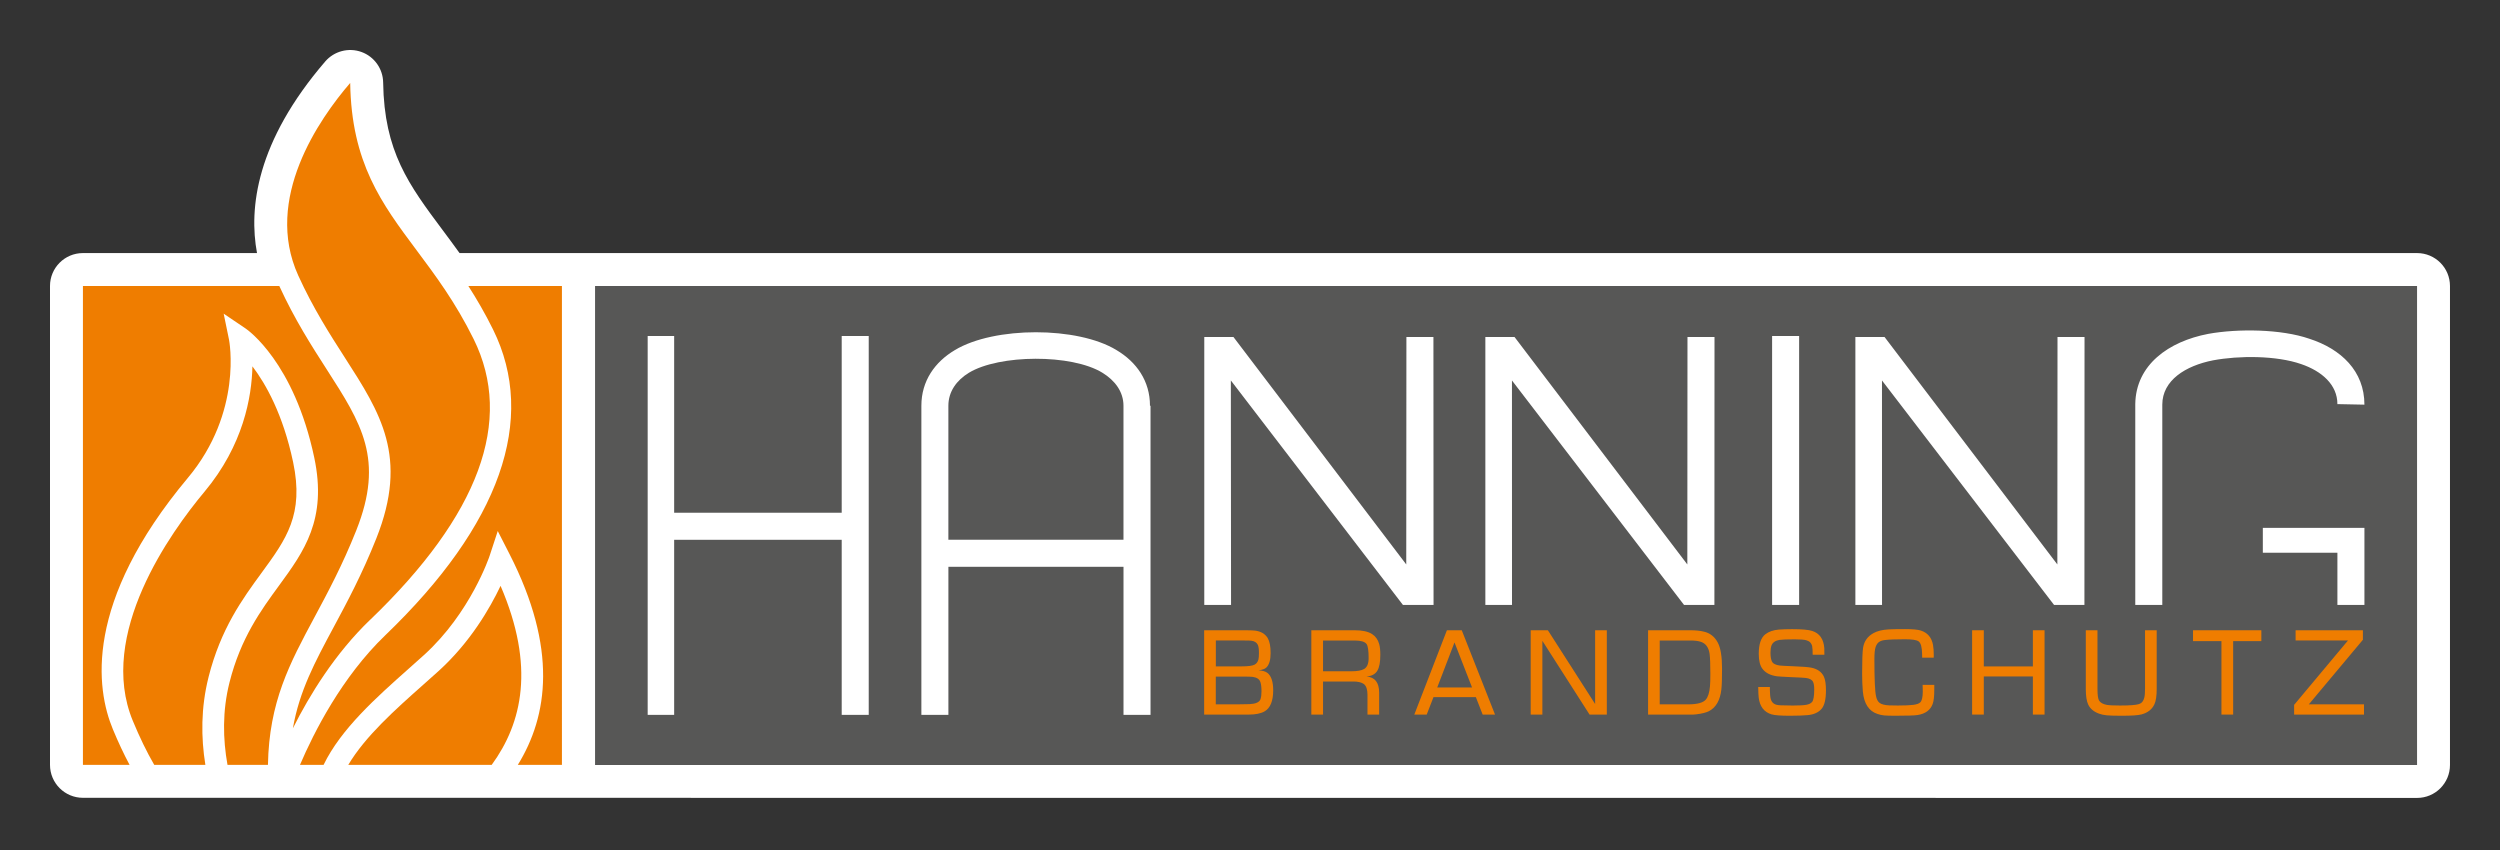
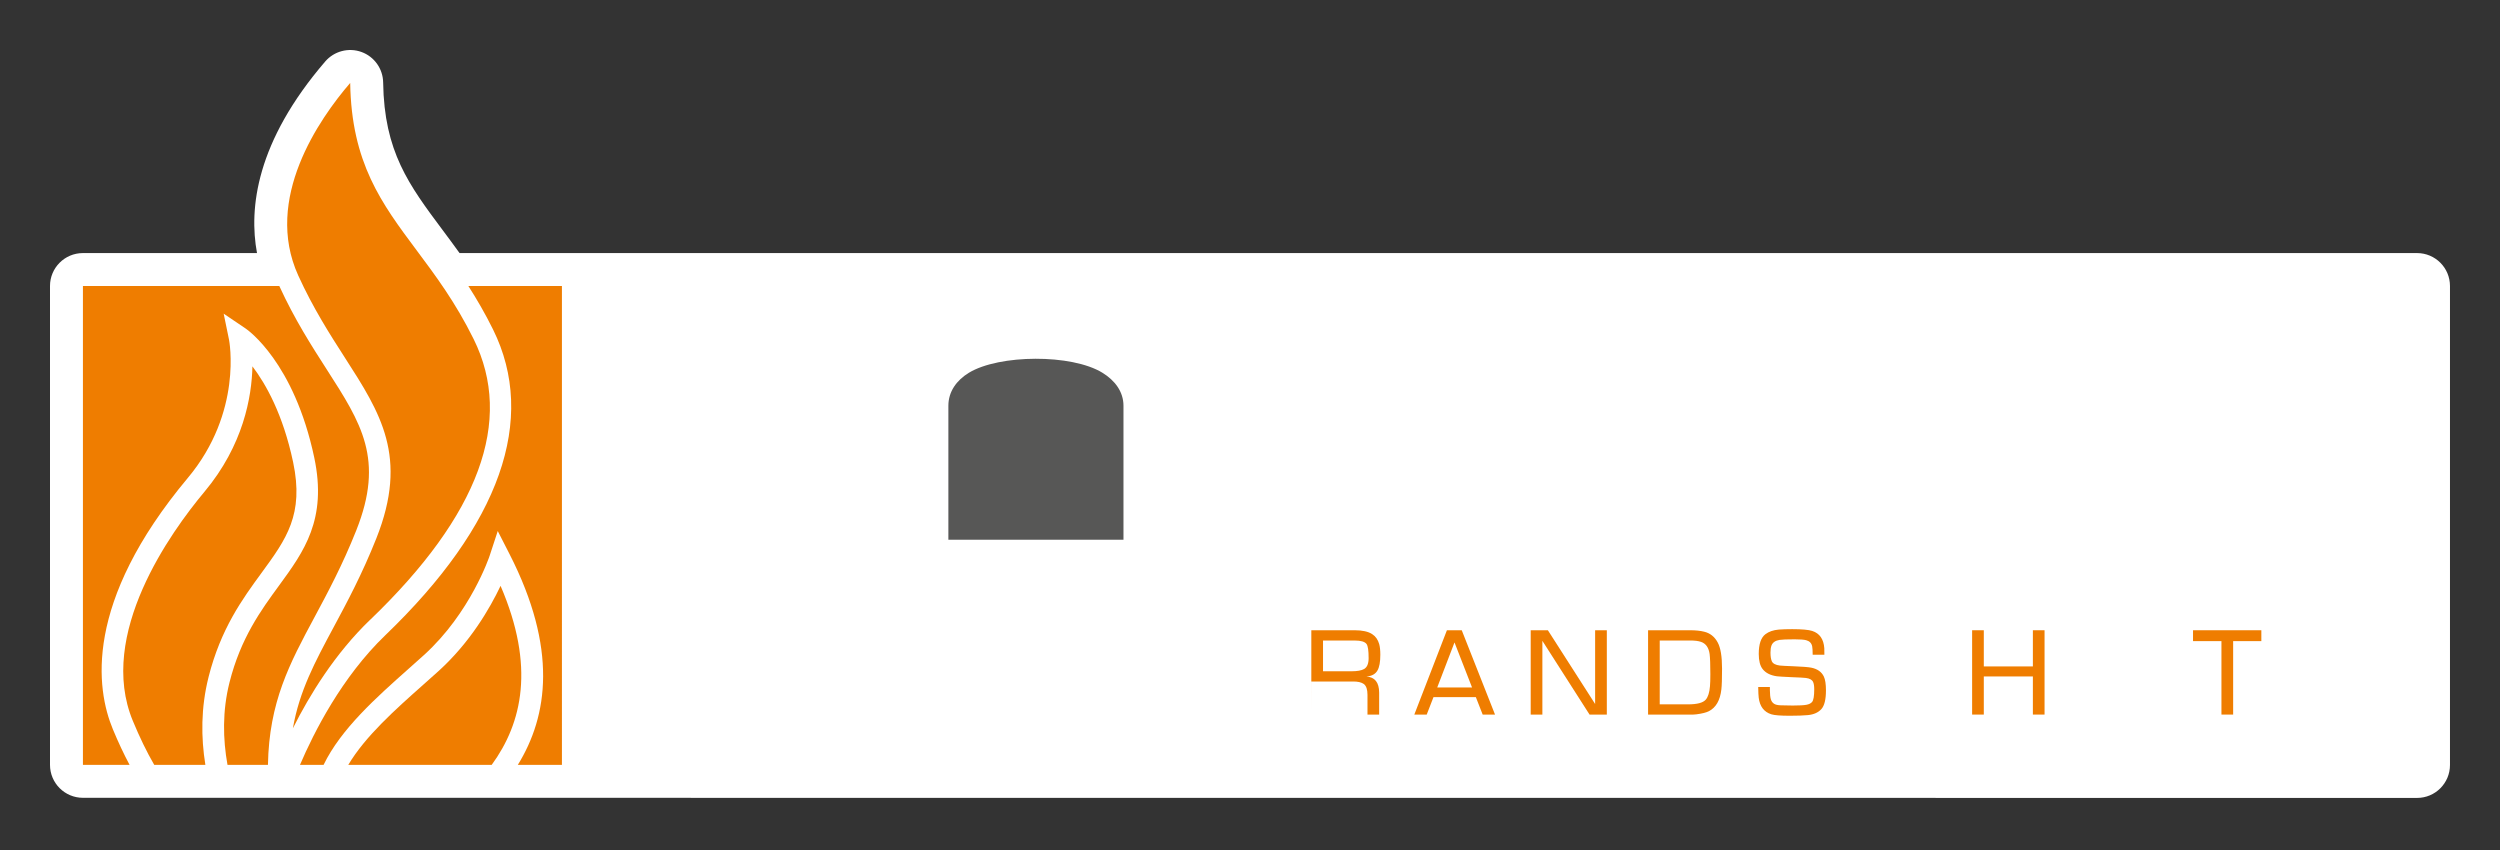
<svg xmlns="http://www.w3.org/2000/svg" id="Ebene_1" data-name="Ebene 1" version="1.1" viewBox="0 0 1000 340">
  <rect x="0" y="0" width="1000" height="340" fill="#333333" stroke="none" />
  <defs>
    <style>
      .cls-1 {
        fill: #575756;
      }

      .cls-1, .cls-2, .cls-3 {
        stroke-width: 0px;
      }

      .cls-2 {
        fill: #fff;
      }

      .cls-3 {
        fill: #ef7d00;
      }
    </style>
  </defs>
  <path class="cls-2" d="M966.83,101.23H183.82c-2.24-3.12-4.48-6.14-6.7-9.11-13.61-18.23-23.45-31.41-23.86-59.14-.08-5.47-3.54-10.33-8.68-12.19-5.14-1.86-10.91-.35-14.48,3.79-27.67,32.16-30.61,58.77-27.3,76.65H33.17c-7.28,0-13.17,5.9-13.17,13.17v191.55c0,7.28,5.9,13.17,13.17,13.17l933.65.05c7.28,0,13.17-5.9,13.17-13.17V114.4c0-7.28-5.9-13.17-13.17-13.17Z" />
-   <path class="cls-1" d="M238.02,114.4v191.6h728.8V114.4H238.02ZM347.49,285.95h-10.81v-70.04h-67.02v70.04h-10.59v-151.54h10.59v70.69h67.02v-70.69h10.81v151.54ZM460.21,285.95h-10.81v-59.23h-70.04v59.23h-10.81v-123.66c0-9.94,5.4-17.51,13.4-22.26,15.78-9.51,49.07-9.51,64.64,0,8,4.76,13.4,12.32,13.4,22.26h.22v123.66ZM561.17,241.97l-68.83-89.79.08,89.79h-10.71v-107.17h11.67l69.12,90.98.06-90.98h10.81l.05,107.17h-12.24ZM685.77,241.97h-12.16l-68.83-89.79.02,89.79h-10.66v-107.17h11.67l69.12,90.98.06-90.98h10.81l-.04,107.17ZM719.65,241.97h-10.81v-107.57h10.81v107.57ZM833.78,241.97h-12.16l-68.83-89.79.02,89.79h-10.66v-107.17h11.67l69.12,90.98.06-90.98h10.81l-.04,107.17ZM945.77,241.97h-10.81v-20.88h-29.83v-9.94h40.64v30.83ZM934.96,161.64c0-7.78-6.27-13.19-14.48-16-9.94-3.46-24.86-3.46-35.24-1.51-11.02,2.16-20.32,8-20.32,17.73v80.12h-10.81v-80.33c.21-15.78,13.4-25.08,29.18-28.1,11.89-2.16,29.19-1.95,40.43,1.94,12.75,4.11,22.05,12.97,22.05,26.37l-10.81-.22Z" />
  <path class="cls-1" d="M440.97,149.1c-12.32-7.57-41.29-7.35-53.4,0-4.97,3.03-8.22,7.57-8.22,13.19v53.61h70.04v-53.61c0-5.62-3.46-10.16-8.43-13.19Z" />
  <g>
-     <path class="cls-3" d="M481.66,285.83v-33.73h16.16c2,0,3.39.05,4.17.14,2.35.29,4.04,1.28,5.08,2.97.78,1.31,1.18,3.31,1.18,6.03s-.57,4.68-1.73,5.79c-.55.54-1.58.9-3.09,1.1,1.55.1,2.71.42,3.47.98,1.59,1.21,2.38,3.54,2.38,6.98,0,4.31-1.14,7.12-3.44,8.45-1.47.86-3.61,1.3-6.44,1.3h-17.75ZM486.33,266.55h10.4c2.51,0,4.21-.23,5.11-.69.77-.42,1.27-1.1,1.53-2.05.14-.58.21-1.44.21-2.59,0-1.56-.15-2.64-.44-3.26-.43-.94-1.3-1.5-2.61-1.67-.47-.06-1.4-.09-2.79-.09h-11.4v10.35ZM486.33,281.74h8.46c2.88-.02,4.59-.05,5.14-.09,2.39-.12,3.81-.77,4.26-1.96.27-.77.41-1.83.41-3.17,0-1.61-.15-2.84-.44-3.69-.37-1.15-1.4-1.85-3.09-2.08-.49-.08-2.02-.12-4.58-.12h-10.17v11.1Z" />
-     <path class="cls-3" d="M524.53,285.83v-33.73h17.34c3.06,0,5.38.51,6.97,1.53,1.39.89,2.34,2.23,2.85,4.04.29,1.08.44,2.49.44,4.24,0,2.88-.38,4.98-1.15,6.29-.8,1.42-2.27,2.23-4.41,2.42,3.37.21,5.06,2.35,5.09,6.4v8.82h-4.67v-7.96c0-2.08-.48-3.5-1.44-4.27-1-.71-2.49-1.05-4.47-1.01h-11.87v13.23h-4.67ZM529.2,268.51h11.4c2.33,0,4.02-.31,5.06-.92,1.2-.71,1.79-2.16,1.79-4.35,0-2.98-.27-4.85-.82-5.62-.69-.94-2.26-1.41-4.73-1.41h-12.69v12.31Z" />
+     <path class="cls-3" d="M524.53,285.83v-33.73h17.34c3.06,0,5.38.51,6.97,1.53,1.39.89,2.34,2.23,2.85,4.04.29,1.08.44,2.49.44,4.24,0,2.88-.38,4.98-1.15,6.29-.8,1.42-2.27,2.23-4.41,2.42,3.37.21,5.06,2.35,5.09,6.4v8.82h-4.67v-7.96c0-2.08-.48-3.5-1.44-4.27-1-.71-2.49-1.05-4.47-1.01h-11.87h-4.67ZM529.2,268.51h11.4c2.33,0,4.02-.31,5.06-.92,1.2-.71,1.79-2.16,1.79-4.35,0-2.98-.27-4.85-.82-5.62-.69-.94-2.26-1.41-4.73-1.41h-12.69v12.31Z" />
    <path class="cls-3" d="M590.35,278.86h-16.96l-2.71,6.98h-4.96l13.04-33.73h5.94l13.31,33.73h-4.94l-2.73-6.98ZM588.82,274.99l-7.02-18.02-6.91,18.02h13.93Z" />
    <path class="cls-3" d="M642.73,252.1v33.73h-6.91l-18.87-29.5v29.5h-4.67v-33.73h6.87l18.9,29.5v-29.5h4.67Z" />
    <path class="cls-3" d="M659.23,285.83v-33.73h16.84c2.17,0,4.03.19,5.58.58,2.37.56,4.18,1.99,5.43,4.3,1.16,2.13,1.74,5.62,1.74,10.47,0,3.98-.09,6.75-.27,8.3-.49,4.36-2.16,7.28-5.02,8.74-1.08.54-2.73.95-4.97,1.24-.59.08-1.1.12-1.53.12h-17.81ZM663.9,281.74h11.37c3.63,0,5.98-.64,7.05-1.9.9-1.06,1.46-2.83,1.67-5.33.1-1.13.15-2.76.15-4.87,0-3.81-.1-6.48-.29-8.02-.36-2.58-1.5-4.2-3.44-4.87-1.06-.37-2.52-.55-4.38-.55h-12.14v25.55Z" />
    <path class="cls-3" d="M729.75,261.9h-4.68c0-1.6-.07-2.72-.2-3.37-.26-1.27-1.06-2.09-2.41-2.45-.86-.23-2.4-.35-4.61-.35-3.12,0-5.12.08-6.02.23-1.68.27-2.76,1.01-3.23,2.22-.28.73-.41,1.69-.41,2.88,0,1.52.19,2.68.56,3.49.43.9,1.5,1.46,3.21,1.67.63.08,2.48.17,5.55.29,3.41.13,5.73.32,6.97.55,2.47.5,4.15,1.68,5.05,3.55.57,1.19.85,3.04.85,5.54,0,3.63-.61,6.12-1.82,7.47-1.25,1.38-3.05,2.19-5.38,2.42-1.78.17-4.19.26-7.23.26-3.69,0-6.15-.19-7.41-.58-2.94-.92-4.63-3.14-5.06-6.66-.1-.75-.16-2.17-.2-4.27h4.67v1.27c.02,1.65.15,2.87.38,3.65.24.78.66,1.37,1.26,1.77.57.39,1.47.6,2.7.64,1.35.06,2.96.09,4.82.09,2.55,0,4.35-.1,5.41-.29,1.06-.19,1.82-.57,2.29-1.12.59-.67.88-2.36.88-5.07,0-1.31-.15-2.28-.44-2.91-.39-.9-1.36-1.45-2.91-1.64-.77-.1-2.69-.2-5.79-.32-3.08-.14-5.02-.25-5.82-.35-2.57-.37-4.46-1.33-5.67-2.88-1.04-1.31-1.56-3.33-1.56-6.06,0-3.92.89-6.55,2.68-7.9,1.37-1.04,3.14-1.65,5.32-1.84,1.55-.12,3.34-.17,5.38-.17,3.9,0,6.57.24,8.02.72,2.96.96,4.56,3.27,4.82,6.92.02.4.03,1.28.03,2.62Z" />
-     <path class="cls-3" d="M769.04,273.96h4.67v1.67c.02,2.79-.2,4.78-.65,5.97-.9,2.44-2.91,3.91-6.02,4.41-1.18.19-4.13.29-8.85.29-2.12,0-3.63-.04-4.52-.13-.9-.09-1.8-.29-2.68-.59-3.45-1.13-5.4-4.12-5.85-8.97-.19-2.23-.29-4.62-.29-7.18,0-5.25.13-8.69.38-10.32.41-2.61,1.81-4.58,4.2-5.88,1.49-.83,3.48-1.32,5.97-1.47,1.21-.08,3.42-.12,6.61-.12,3.02,0,5.12.19,6.32.58,2.7.87,4.33,2.79,4.88,5.77.2,1.1.3,2.48.3,4.15,0,.19-.01.5-.03.92h-4.61c-.02-.75-.03-1.24-.03-1.47-.04-2.73-.51-4.41-1.41-5.05-.78-.56-2.59-.84-5.44-.84-3.76,0-6.46.11-8.11.32-1.02.13-1.81.42-2.37.85-.56.43-.98,1.09-1.28,1.98-.31.96-.47,2.56-.47,4.79,0,7.92.21,12.86.65,14.82.25,1.27.72,2.16,1.41,2.68.78.6,2.05.93,3.82,1.01,1.08.04,2.23.06,3.47.06,2.84,0,4.92-.09,6.25-.27,1.32-.18,2.23-.5,2.72-.97.69-.65,1.03-2.12,1.03-4.41,0-.75-.02-1.61-.06-2.59Z" />
    <path class="cls-3" d="M817.82,252.1v33.73h-4.67v-15.25h-19.63v15.25h-4.67v-33.73h4.67v14.47h19.63v-14.47h4.67Z" />
-     <path class="cls-3" d="M858.01,252.1h4.67v23.44c0,2.88-.32,4.98-.97,6.29-.96,1.98-2.69,3.3-5.17,3.95-1.35.35-3.97.52-7.85.52-2.76,0-4.75-.06-5.95-.17-1.2-.11-2.27-.35-3.19-.69-2.06-.77-3.48-1.97-4.26-3.6-.65-1.36-.97-3.46-.97-6.29v-23.44h4.67v23.44c0,2.38.21,3.93.62,4.64.53.88,1.56,1.47,3.09,1.76.92.17,2.69.26,5.32.26,3.86,0,6.39-.19,7.58-.58,1.1-.35,1.8-1.21,2.12-2.6.2-.77.29-1.93.29-3.49v-23.44Z" />
    <path class="cls-3" d="M893.26,256.45v29.38h-4.68v-29.38h-11.37v-4.35h27.33v4.35h-11.28Z" />
-     <path class="cls-3" d="M945.16,252.1v3.81l-21.63,25.83h22.07v4.09h-27.95v-3.89l21.54-25.75h-20.95v-4.09h26.92Z" />
  </g>
  <path class="cls-3" d="M83.41,270.86c4.9-19.39,13.56-31.25,21.21-41.71,9.9-13.54,17.06-23.33,12.63-44.28-4.05-19.17-10.94-31.31-16.28-38.33-.26,12.17-3.6,31.53-19.2,50.18-13.4,16.03-43.02,57.04-28.62,91.66,2.71,6.53,5.49,12.29,8.54,17.56h20.46c-1.76-10.89-1.83-22.82,1.27-35.09Z" />
  <path class="cls-3" d="M200.23,234.33c-4.22,8.91-12.13,22.62-24.85,34.13-2.01,1.82-4.08,3.66-6.17,5.51-11.07,9.84-23.08,20.51-29.91,31.99h57.37c12.24-16.77,17.46-39.38,3.55-71.63Z" />
  <path class="cls-3" d="M148.13,247.86c43.54-41.84,57.45-79.59,41.34-112.2-7.28-14.73-15.22-25.37-22.91-35.66-13.85-18.55-26-34.83-26.48-66.83-12.47,14.49-34.68,46.38-20.81,76.97,5.96,13.13,12.73,23.66,18.7,32.96,14.25,22.16,25.51,39.67,12.58,72.21-5.72,14.4-11.75,25.63-17.08,35.54-7.56,14.08-13.69,25.49-16.32,40.48,6.61-13.21,16.78-29.85,30.96-43.48Z" />
  <g>
    <path class="cls-3" d="M142.52,212.12c11.29-28.41,2.09-42.7-11.82-64.34-6.03-9.38-12.85-20-18.98-33.38H33.17v191.55h18.66c-2.32-4.36-4.54-9.08-6.68-14.24-6.71-16.14-11.74-50.66,29.98-100.54,22.08-26.4,16.54-54.99,16.48-55.28l-2.14-10.42,8.8,5.95c.79.53,19.39,13.51,27.44,51.65,5.23,24.73-4.17,37.58-14.11,51.18-7.18,9.82-15.32,20.96-19.8,38.72-2.89,11.46-2.65,22.71-.8,32.98h16.18c.46-25.19,8.62-40.45,18.69-59.2,5.21-9.71,11.12-20.71,16.66-34.64Z" />
    <path class="cls-3" d="M187.34,114.4c3.36,5.24,6.71,10.98,9.89,17.42,17.73,35.86,2.82,78.15-43.1,122.27-17.39,16.71-28.58,38.85-34.14,51.86h9.44c6.96-14.4,21.09-26.95,34.03-38.46,2.07-1.84,4.12-3.66,6.11-5.46,18.66-16.89,26.22-39.51,26.29-39.74l3.24-9.88,4.73,9.26c19.25,37.7,15.43,64.61,3.3,84.27h17.64V114.4h-37.44Z" />
  </g>
</svg>